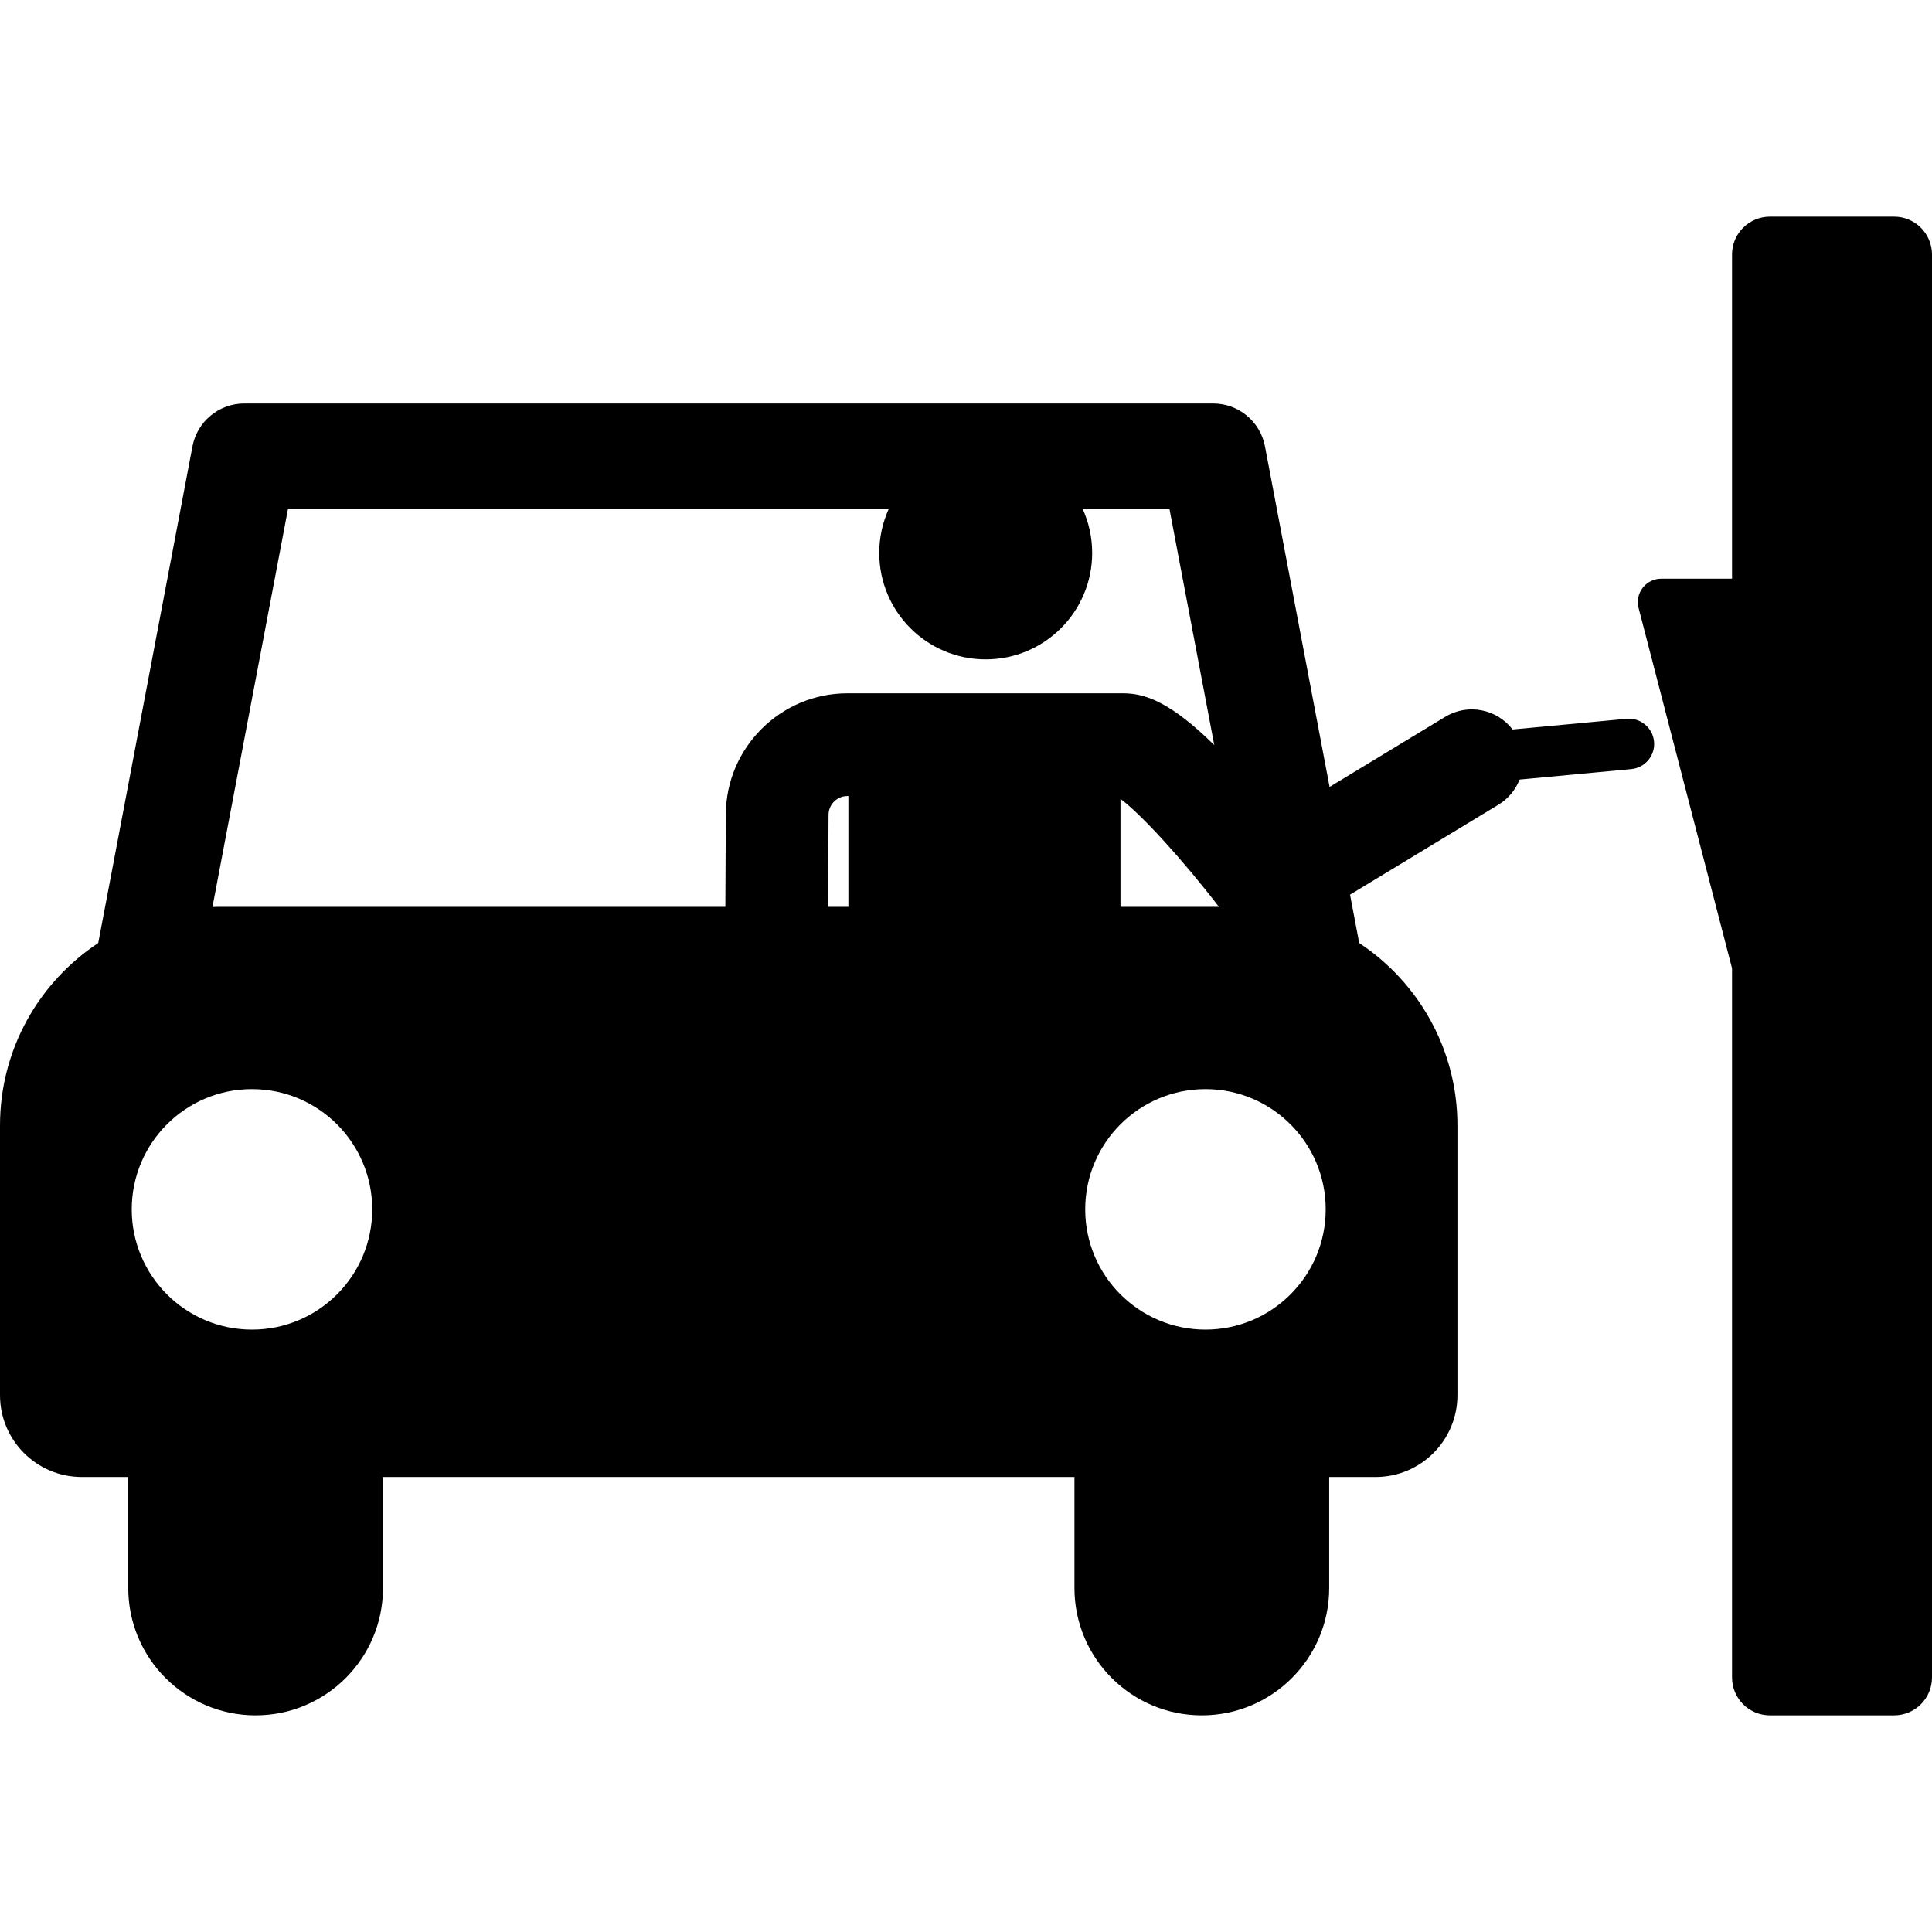
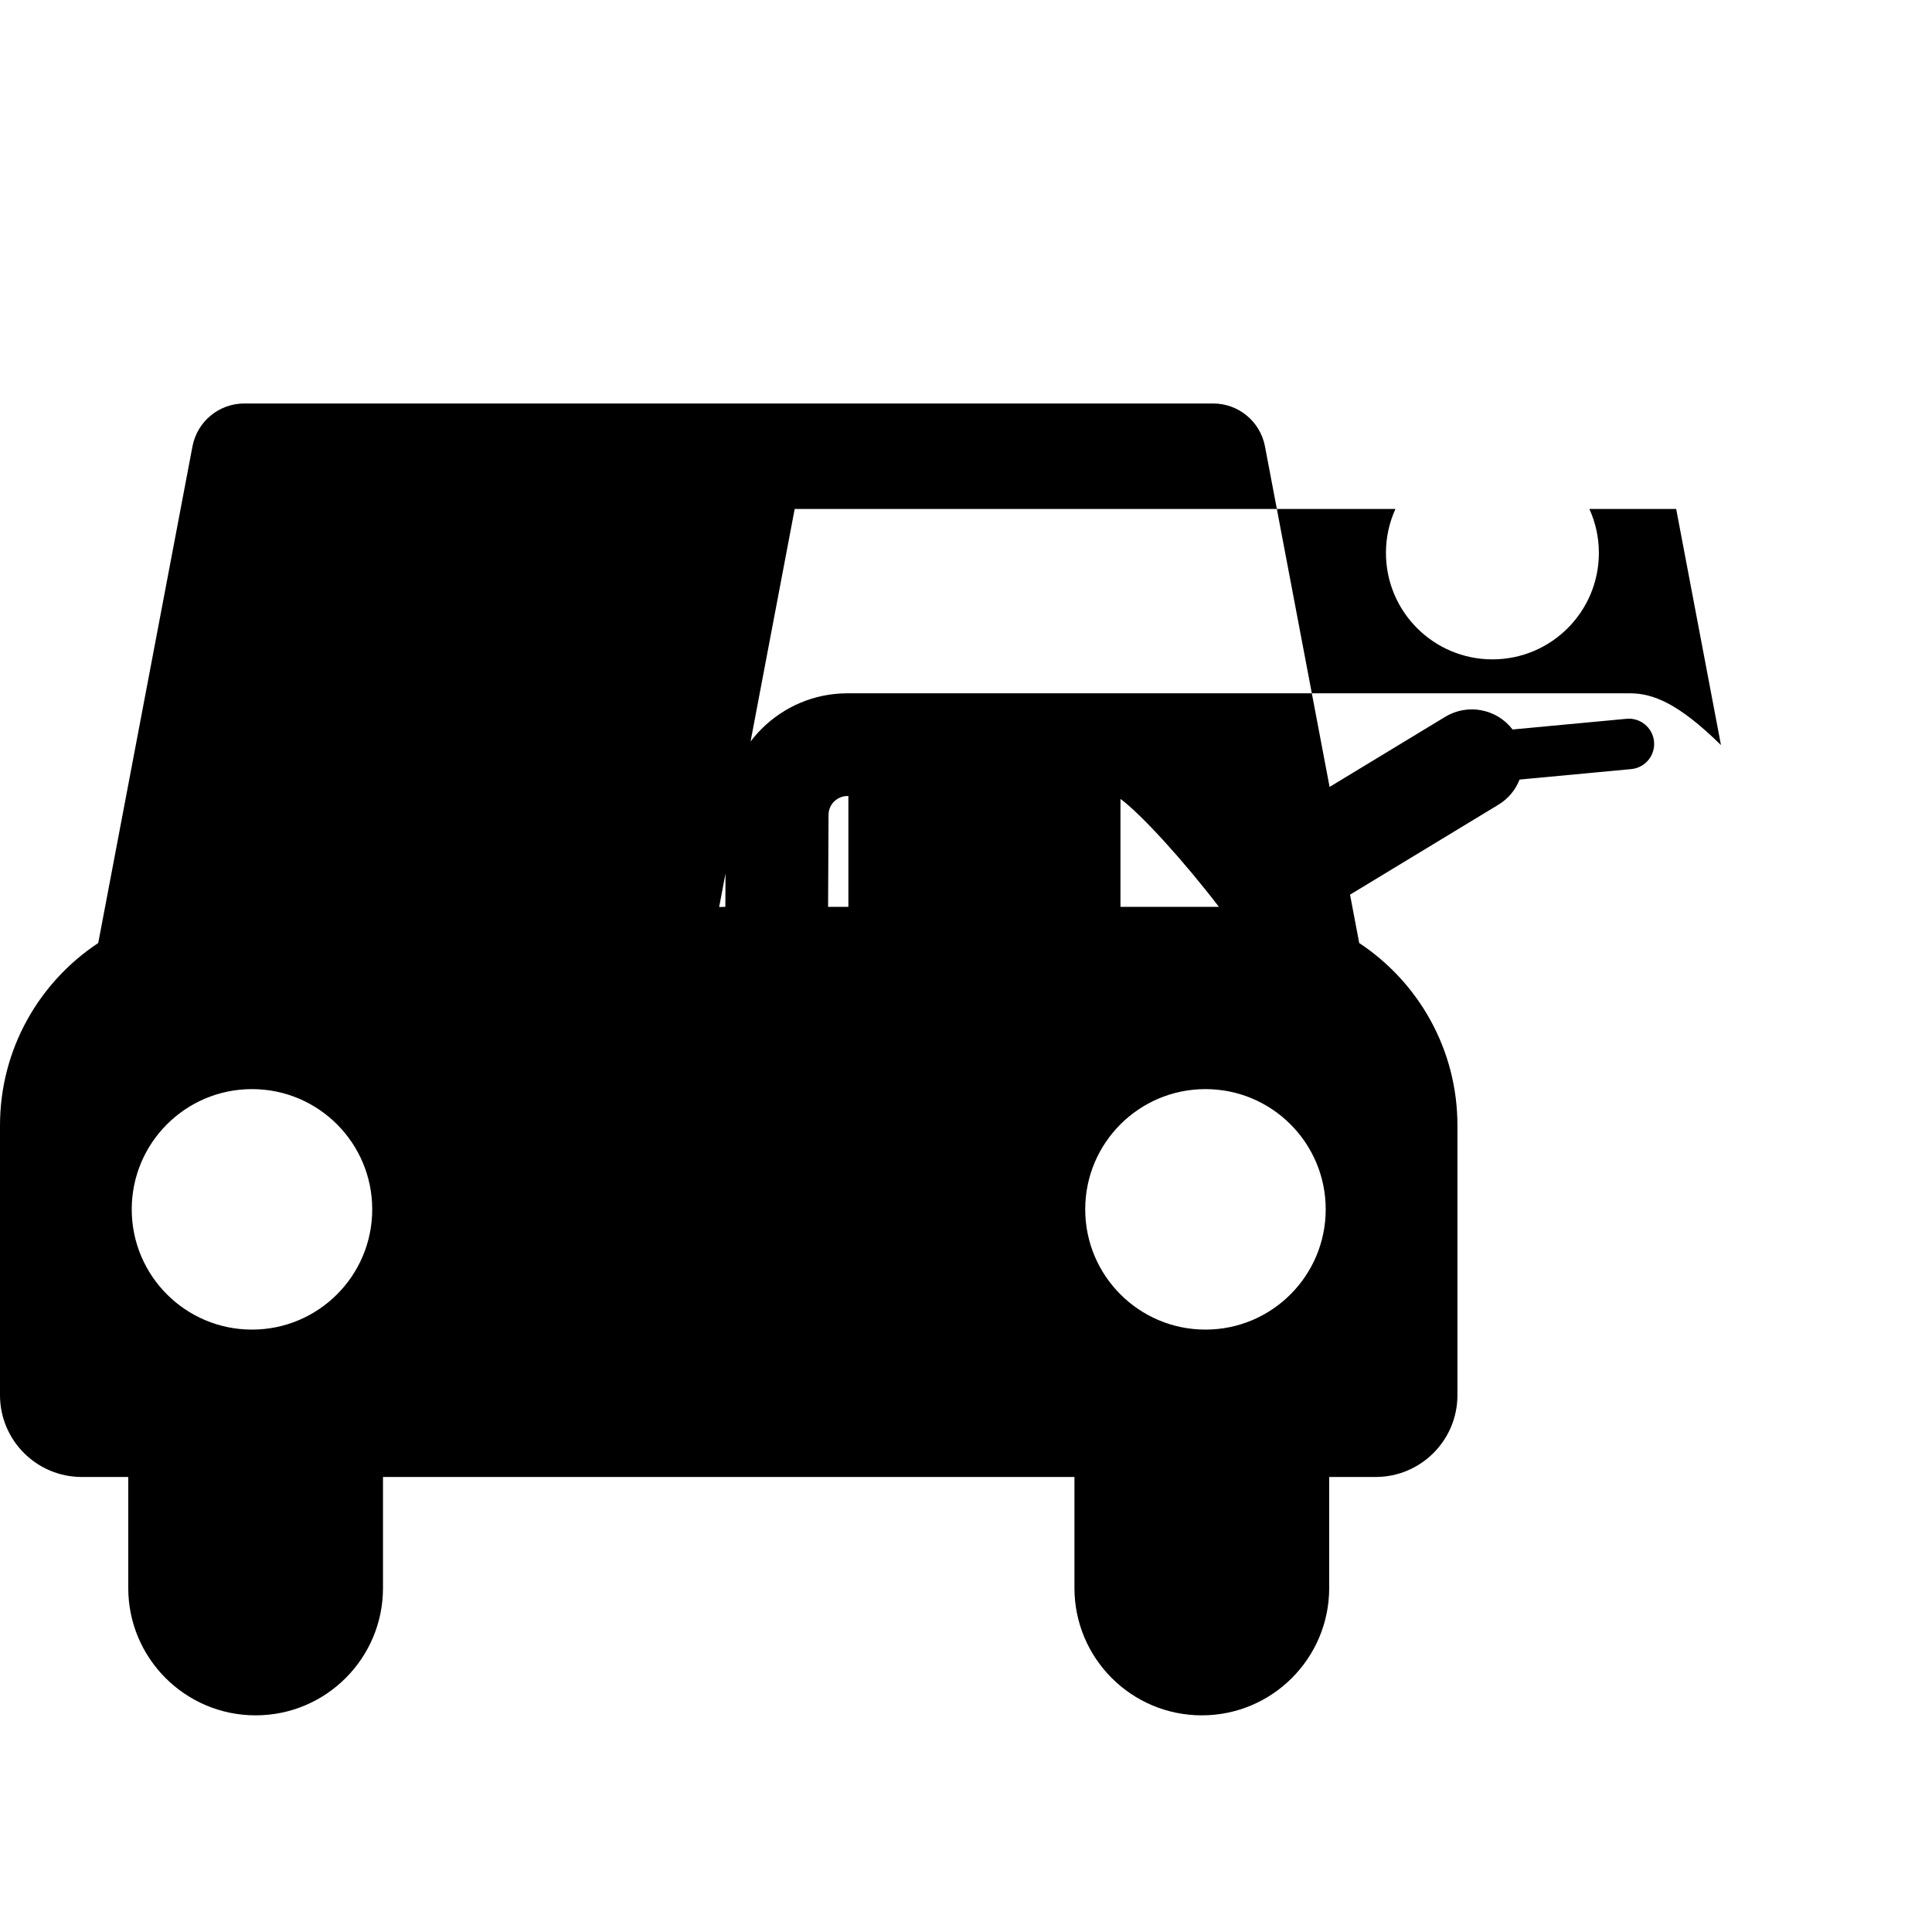
<svg xmlns="http://www.w3.org/2000/svg" version="1.1" id="Layer_1" x="0px" y="0px" viewBox="0 0 298.302 298.302" style="enable-background:new 0 0 298.302 298.302;" xml:space="preserve">
  <g id="XMLID_1383_">
    <g>
      <g>
-         <path d="M292.452,33.451h-19.175c-3.231,0-5.85,2.619-5.85,5.85v50.05h-10.935c-1.117,0-2.171,0.517-2.855,1.401     c-0.684,0.883-0.92,2.034-0.639,3.115l14.429,55.636v109.498c0,3.231,2.619,5.85,5.85,5.85h19.175c3.231,0,5.85-2.62,5.85-5.85     v-219.7C298.302,36.07,295.683,33.451,292.452,33.451z" />
-         <path d="M251.138,110.983l-17.596,1.65c-2.43-3.172-6.907-4.074-10.402-1.954l-17.85,10.823l-9.977-52.577     c-0.73-3.845-4.09-6.627-8.003-6.627H37.72c-3.914,0-7.273,2.783-8.003,6.627l-14.55,76.679C6.03,151.645,0,162.005,0,173.777     v41.635c0,6.978,5.657,12.635,12.635,12.635h7.167v17.137c0,10.861,8.805,19.666,19.666,19.666     c10.862,0,19.666-8.805,19.666-19.666v-17.137h106.761v17.137c0,10.861,8.805,19.666,19.666,19.666     c10.862,0,19.666-8.805,19.666-19.666v-17.137h7.167c6.978,0,12.635-5.657,12.635-12.635v-41.635     c0-11.773-6.03-22.133-15.166-28.174l-1.416-7.466l22.917-13.894c1.544-0.936,2.646-2.318,3.26-3.878l17.242-1.617     c2.145-0.201,3.721-2.102,3.519-4.247C255.184,112.357,253.269,110.779,251.138,110.983z M38.906,205.291     c-10.254,0-18.566-8.312-18.566-18.566c0-10.254,8.312-18.566,18.566-18.566c10.254,0,18.566,8.312,18.566,18.566     C57.472,196.979,49.16,205.291,38.906,205.291z M130.991,140.018h-3.134l0.071-14.216c0.008-1.595,1.312-2.892,2.907-2.892h0.156     V140.018z M130.835,107.047c-10.298,0-18.718,8.378-18.769,18.675l-0.072,14.296H33.759c-0.32,0-0.637,0.015-0.956,0.024     l11.662-61.454h92.754c-0.938,2.068-1.464,4.362-1.464,6.781c0,9.079,7.36,16.438,16.439,16.438s16.438-7.359,16.438-16.438     c0-2.419-0.526-4.713-1.464-6.781h13.399l6.917,36.451c-6.612-6.49-10.527-7.992-14.065-7.992     C168.991,107.047,135.26,107.047,130.835,107.047z M188.202,140.018h-15.2V123.35     C176.187,125.709,182.603,132.724,188.202,140.018z M186.124,205.291c-10.254,0-18.566-8.312-18.566-18.566     c0-10.254,8.312-18.566,18.566-18.566c10.254,0,18.566,8.312,18.566,18.566C204.69,196.979,196.377,205.291,186.124,205.291z" />
+         <path d="M251.138,110.983l-17.596,1.65c-2.43-3.172-6.907-4.074-10.402-1.954l-17.85,10.823l-9.977-52.577     c-0.73-3.845-4.09-6.627-8.003-6.627H37.72c-3.914,0-7.273,2.783-8.003,6.627l-14.55,76.679C6.03,151.645,0,162.005,0,173.777     v41.635c0,6.978,5.657,12.635,12.635,12.635h7.167v17.137c0,10.861,8.805,19.666,19.666,19.666     c10.862,0,19.666-8.805,19.666-19.666v-17.137h106.761v17.137c0,10.861,8.805,19.666,19.666,19.666     c10.862,0,19.666-8.805,19.666-19.666v-17.137h7.167c6.978,0,12.635-5.657,12.635-12.635v-41.635     c0-11.773-6.03-22.133-15.166-28.174l-1.416-7.466l22.917-13.894c1.544-0.936,2.646-2.318,3.26-3.878l17.242-1.617     c2.145-0.201,3.721-2.102,3.519-4.247C255.184,112.357,253.269,110.779,251.138,110.983z M38.906,205.291     c-10.254,0-18.566-8.312-18.566-18.566c0-10.254,8.312-18.566,18.566-18.566c10.254,0,18.566,8.312,18.566,18.566     C57.472,196.979,49.16,205.291,38.906,205.291z M130.991,140.018h-3.134l0.071-14.216c0.008-1.595,1.312-2.892,2.907-2.892h0.156     V140.018z M130.835,107.047c-10.298,0-18.718,8.378-18.769,18.675l-0.072,14.296c-0.32,0-0.637,0.015-0.956,0.024     l11.662-61.454h92.754c-0.938,2.068-1.464,4.362-1.464,6.781c0,9.079,7.36,16.438,16.439,16.438s16.438-7.359,16.438-16.438     c0-2.419-0.526-4.713-1.464-6.781h13.399l6.917,36.451c-6.612-6.49-10.527-7.992-14.065-7.992     C168.991,107.047,135.26,107.047,130.835,107.047z M188.202,140.018h-15.2V123.35     C176.187,125.709,182.603,132.724,188.202,140.018z M186.124,205.291c-10.254,0-18.566-8.312-18.566-18.566     c0-10.254,8.312-18.566,18.566-18.566c10.254,0,18.566,8.312,18.566,18.566C204.69,196.979,196.377,205.291,186.124,205.291z" />
      </g>
    </g>
  </g>
  <g>
</g>
  <g>
</g>
  <g>
</g>
  <g>
</g>
  <g>
</g>
  <g>
</g>
  <g>
</g>
  <g>
</g>
  <g>
</g>
  <g>
</g>
  <g>
</g>
  <g>
</g>
  <g>
</g>
  <g>
</g>
  <g>
</g>
</svg>